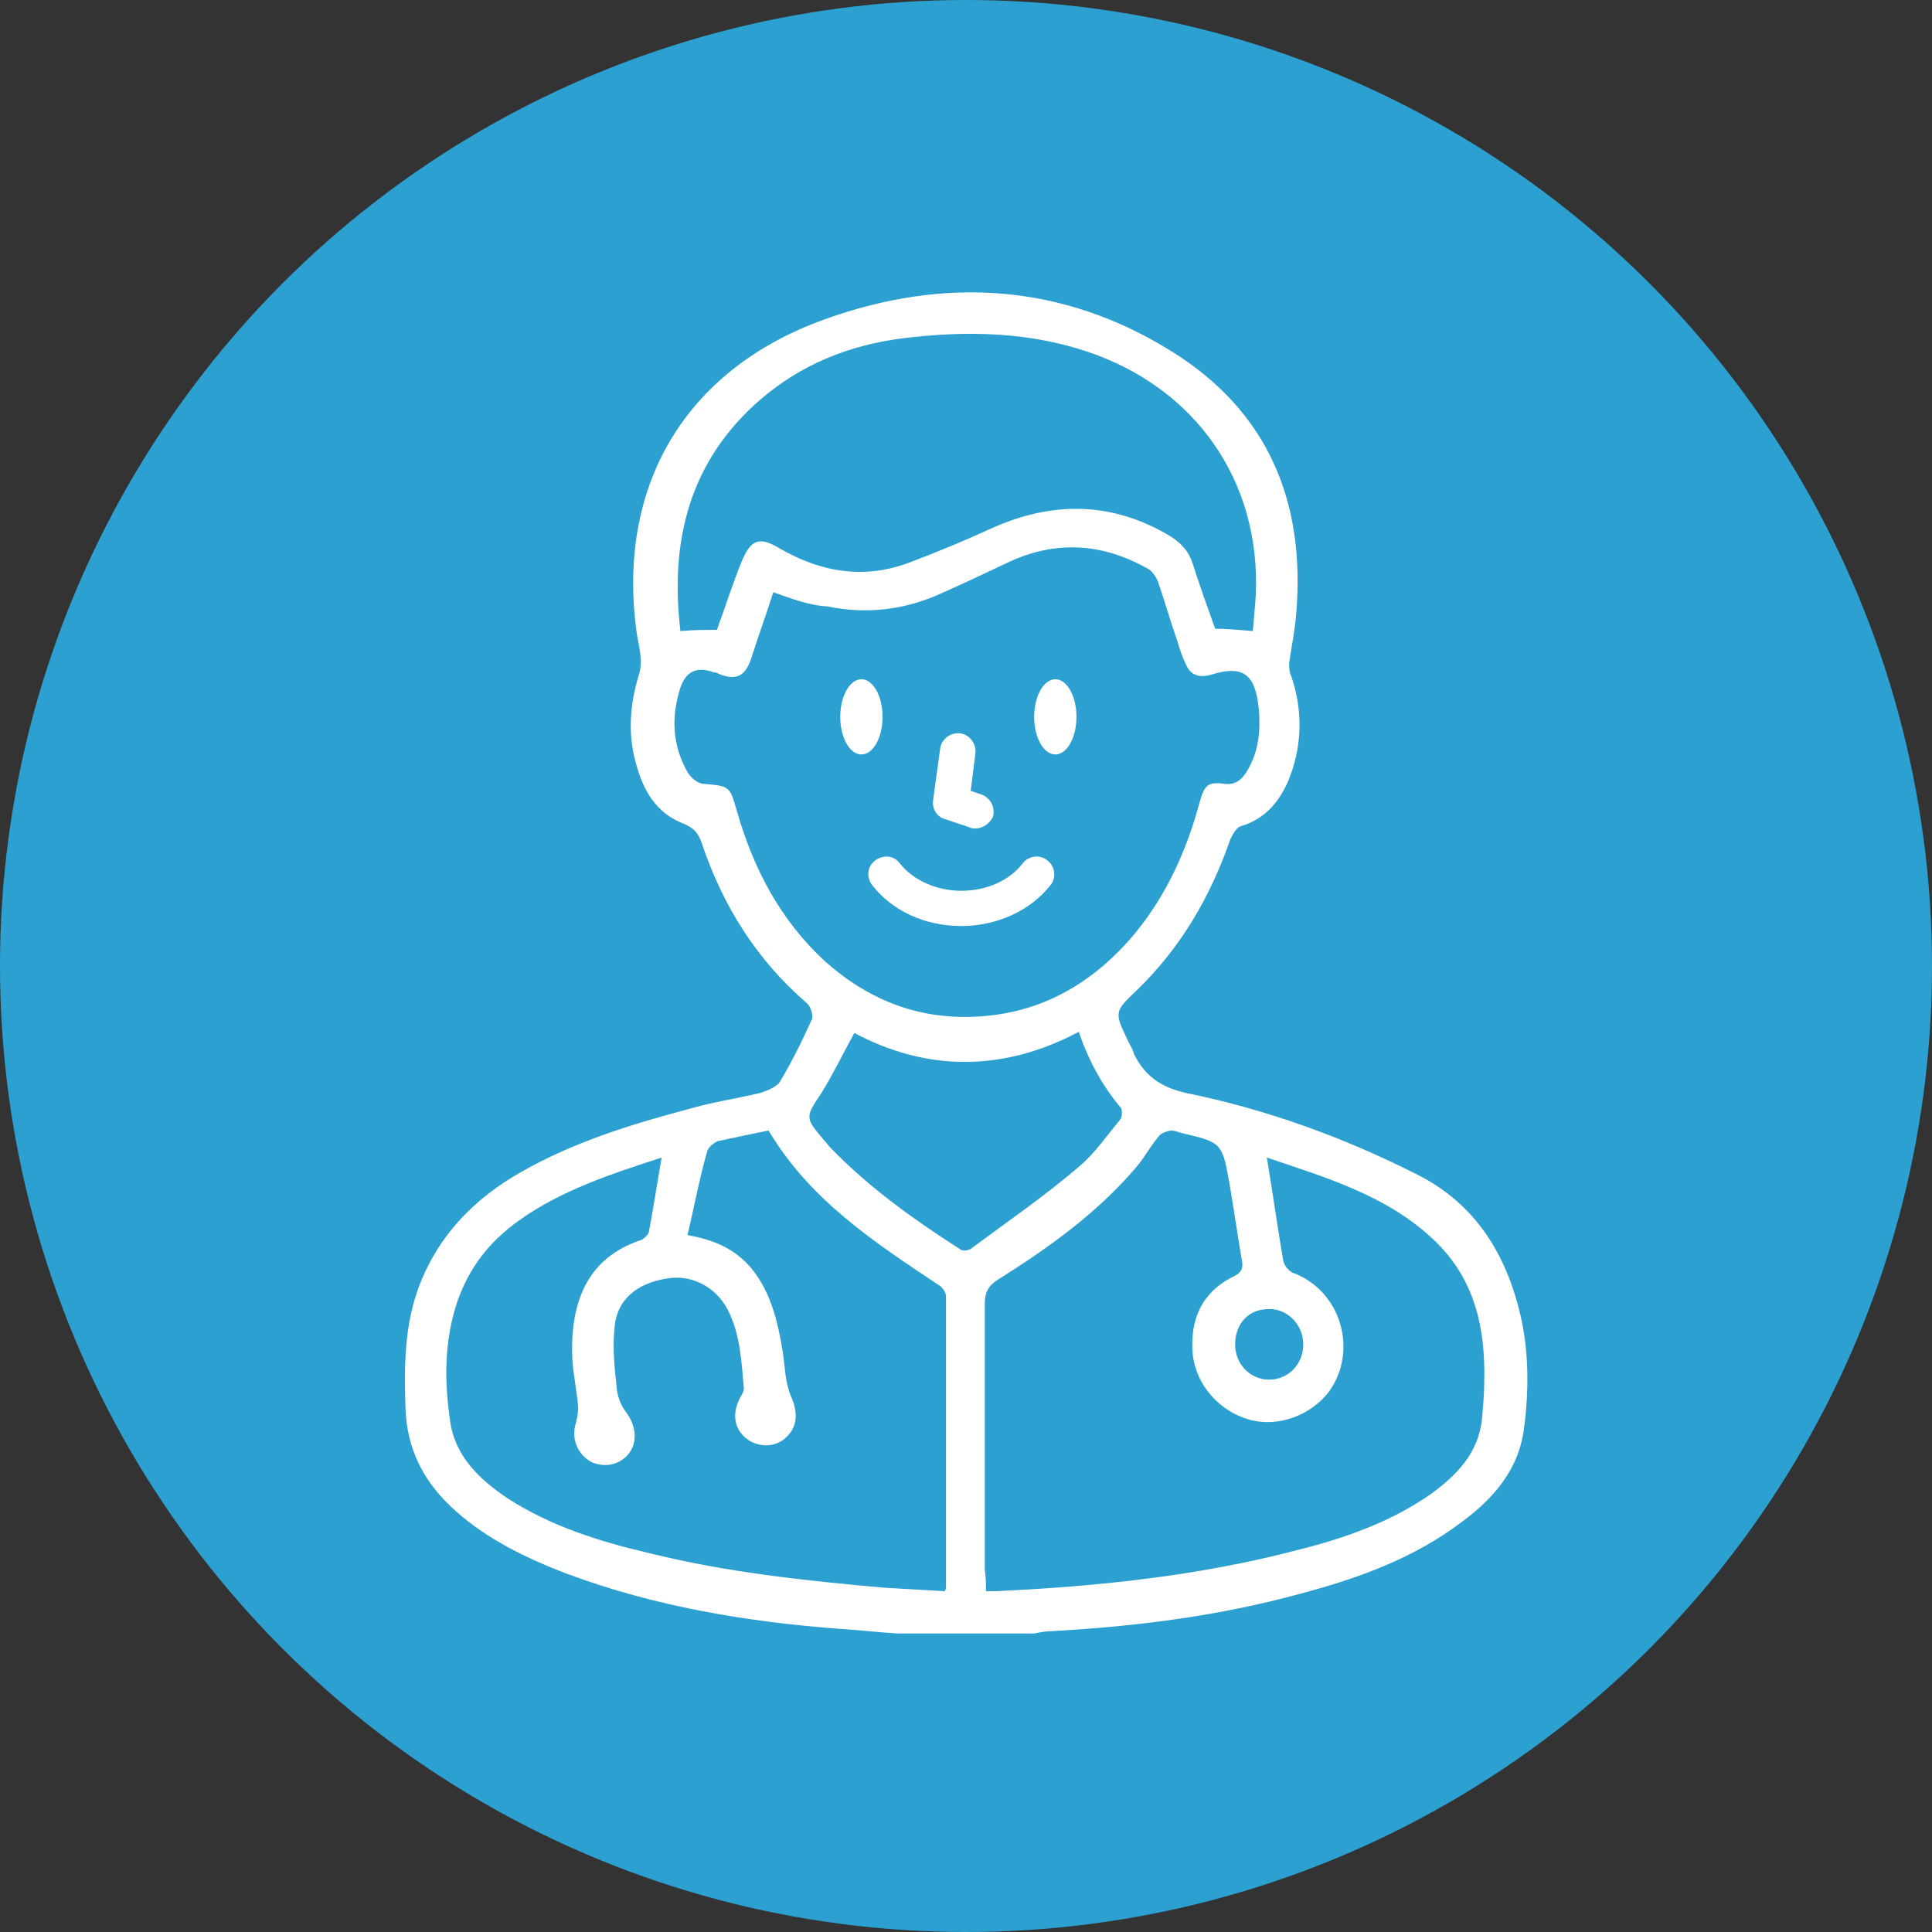
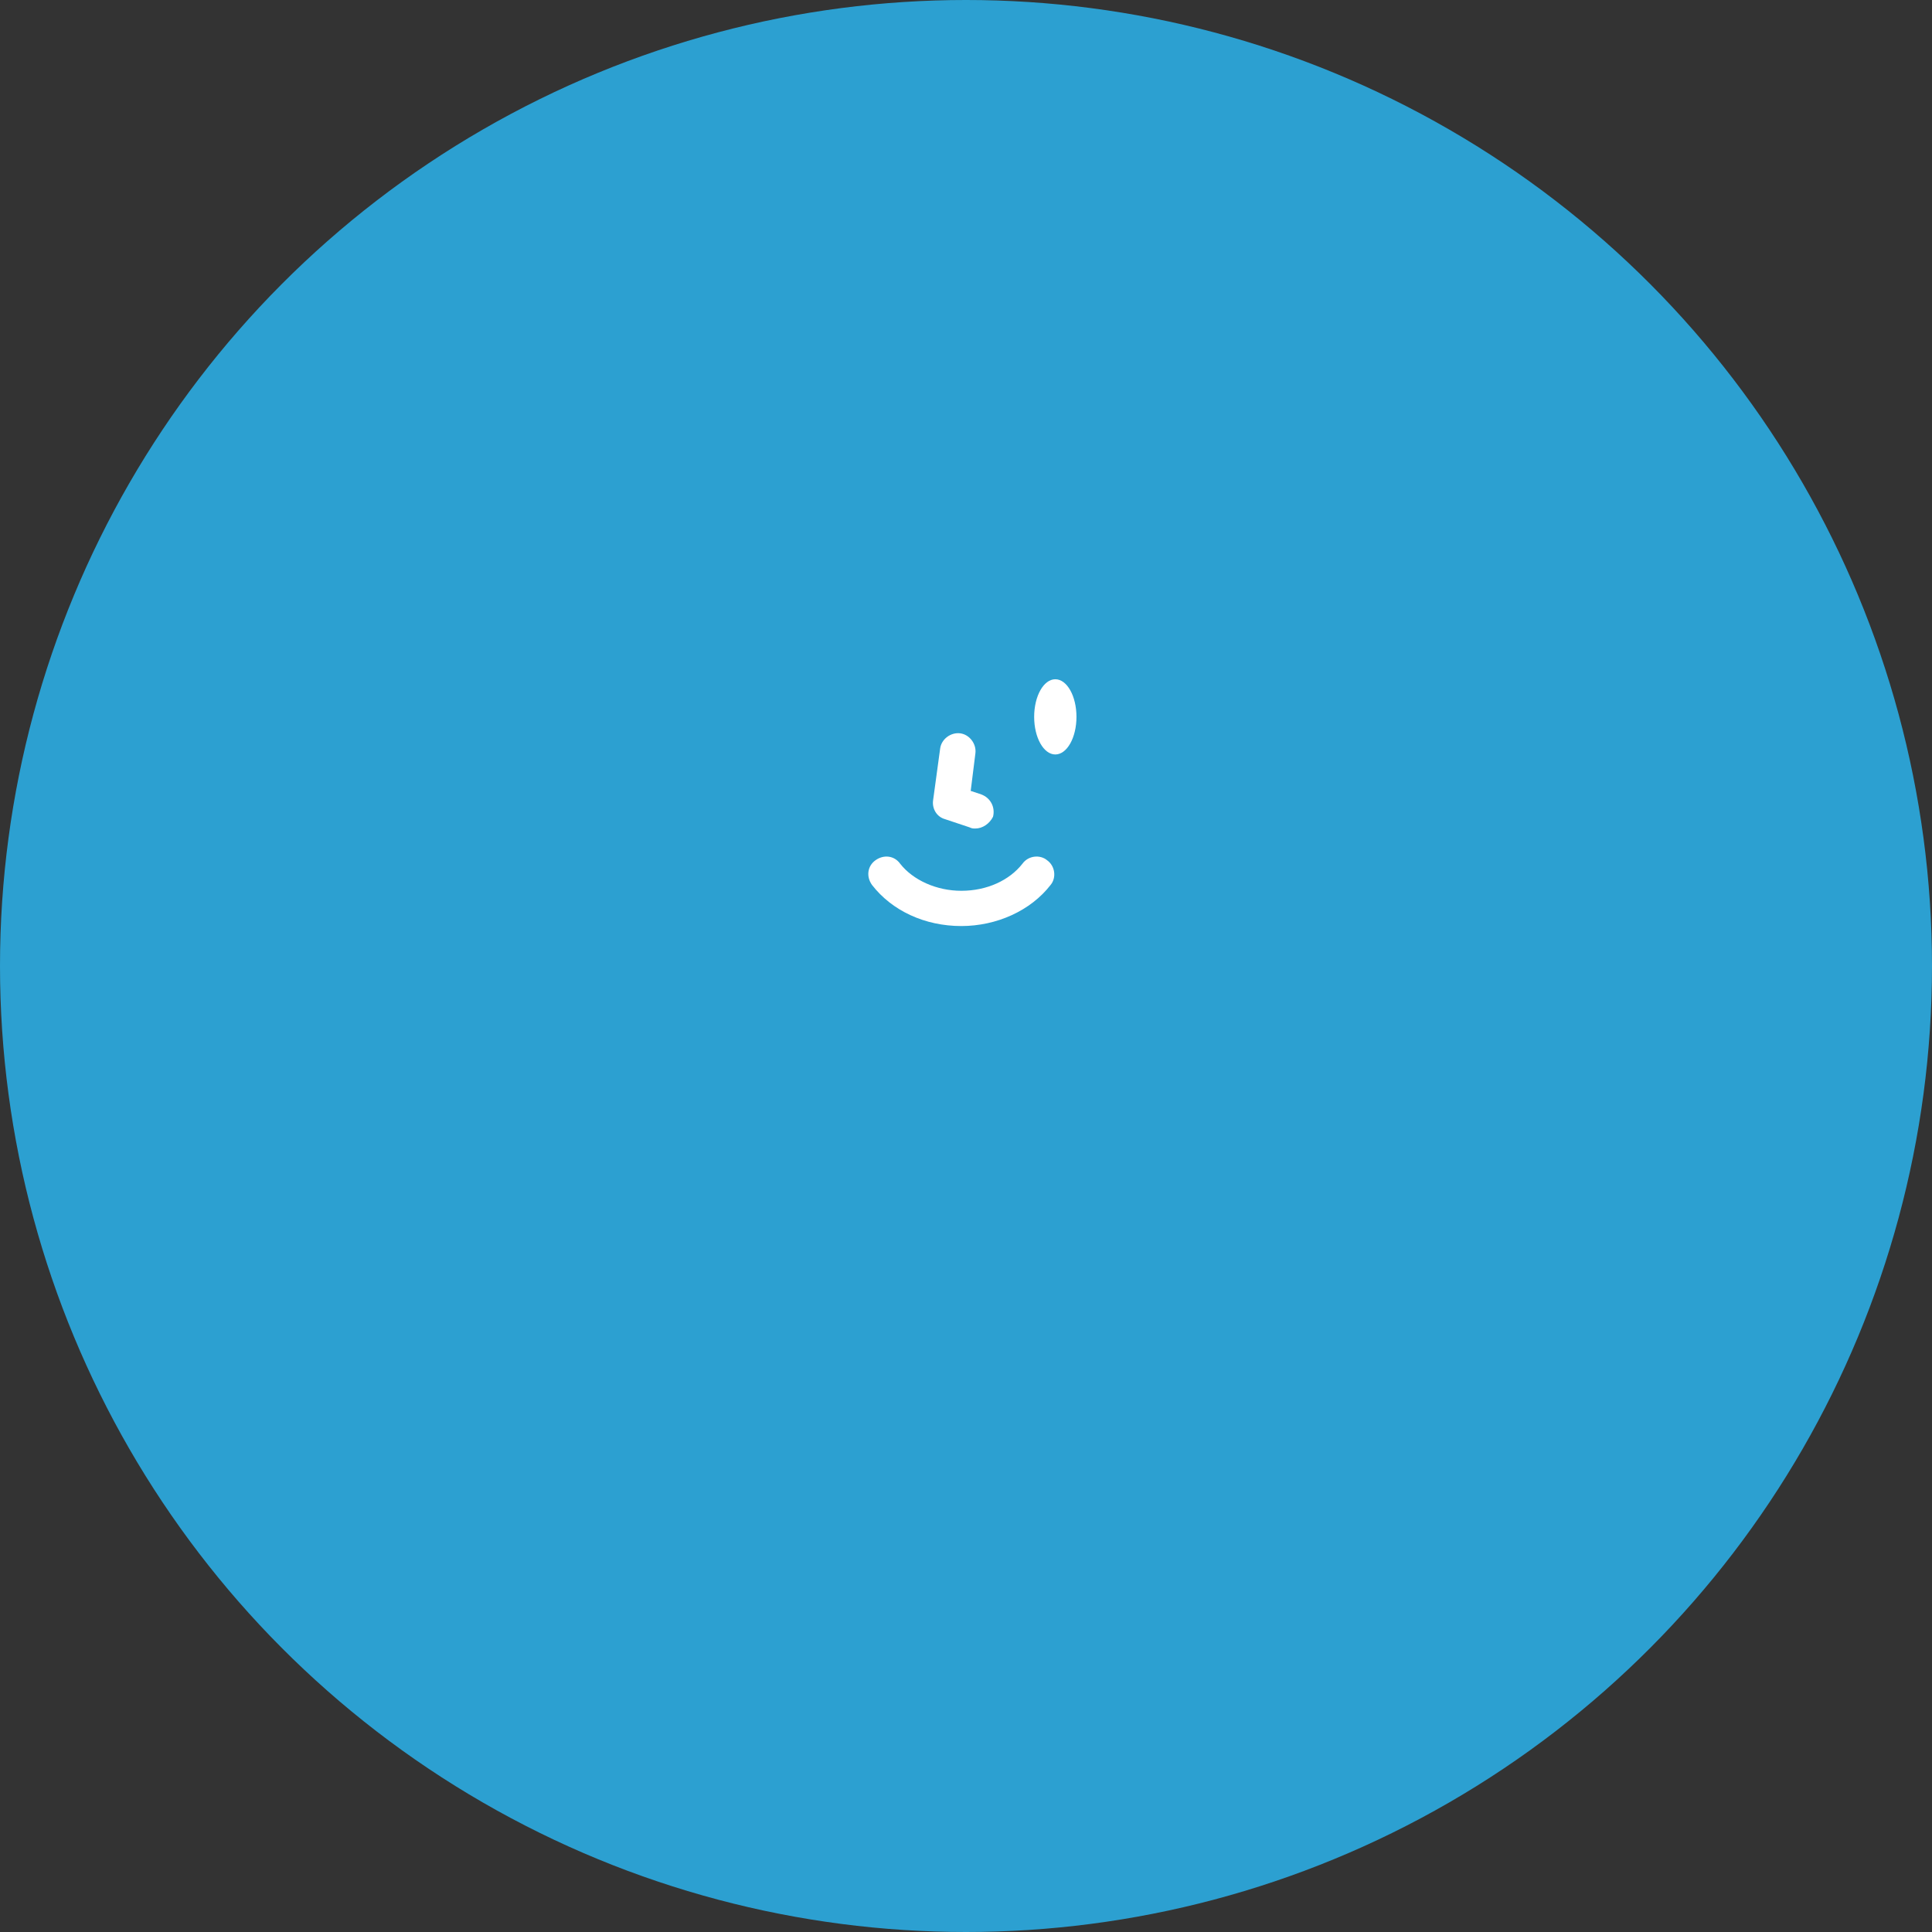
<svg xmlns="http://www.w3.org/2000/svg" version="1.1" id="レイヤー_1" x="0px" y="0px" viewBox="0 0 164.4 164.4" style="enable-background:new 0 0 164.4 164.4;" xml:space="preserve">
  <rect x="0" y="0" width="164.4" height="164.4" fill="#333333" stroke="none" />
  <style type="text/css">
	.st0{fill:#2CA0D1;}
	.st1{fill:#FFFFFF;}
</style>
  <circle class="st0" cx="82.2" cy="82.2" r="82.2" />
  <g>
-     <path class="st1" d="M76.4,139c-1.7-0.1-3.3-0.3-5-0.4c-7.9-0.6-15.7-1.9-23.2-4.7c-3.4-1.3-6.7-2.9-9.4-5.3   c-2.7-2.4-4.2-5.2-4.3-8.9c-0.1-3.3-0.1-6.6,1-9.8c1.6-4.6,4.8-7.9,8.9-10.2c4.4-2.5,9.2-4,14.1-5.3c2-0.6,4.1-0.9,6.2-1.4   c0.6-0.2,1.4-0.5,1.7-1c1-1.7,1.9-3.5,2.7-5.3c0.1-0.3-0.1-1-0.4-1.3c-4.3-3.7-7.2-8.3-9-13.7c-0.3-0.8-0.6-1.2-1.5-1.6   c-2.4-0.9-3.5-2.9-4.1-5.2c-0.7-2.5-0.5-5,0.3-7.6c0.3-1,0-2.2-0.2-3.3c-1.8-12.5,4-22.5,15.9-26.8c10.2-3.7,20.3-3.1,29.6,2.7   c8.2,5.1,11.4,12.8,10.6,22.3c-0.1,1.4-0.4,2.8-0.6,4.2c0,0.4,0,0.8,0.2,1.2c1,3,0.9,6-0.3,8.9c-0.8,1.8-2,3.2-4,3.8   c-0.4,0.1-0.7,0.7-0.9,1.1c-1.7,4.9-4.2,9.2-7.9,12.8c-2,1.9-2,1.9-0.8,4.4c0.2,0.4,0.4,0.7,0.5,1.1c0.9,1.8,2.2,2.8,4.4,3.3   c6.9,1.4,13.5,3.8,19.8,7c4.9,2.5,7.5,6.8,8.7,12c0.7,3.1,0.7,6.3,0.3,9.4c-0.4,3.6-2.6,6.1-5.3,8.1c-4.1,3.1-8.8,4.8-13.7,6.1   c-6.9,1.9-14,2.8-21.2,3.2c-0.5,0-1,0.1-1.5,0.2C84.1,139,80.3,139,76.4,139z M65.8,50.4c-0.6,1.9-1.3,3.8-1.9,5.7   c-0.5,1.4-1.2,1.8-2.6,1.3c-0.2-0.1-0.4-0.2-0.6-0.2c-1.4-0.5-2.3-0.1-2.8,1.3c-0.8,2.5-0.7,4.9,0.6,7.2c0.3,0.5,0.9,1,1.4,1   c2.2,0.2,2.2,0.2,2.8,2.3c1.4,4.9,3.7,9.3,7.5,12.8c3.7,3.3,8,5,13,4.7c5.5-0.3,9.9-2.9,13.4-7.1c2.7-3.3,4.4-7.1,5.5-11.2   c0.4-1.4,0.7-1.7,2.1-1.5c0.8,0.1,1.3-0.2,1.8-0.9c1.1-1.7,1.3-3.6,1.1-5.6c-0.3-2.9-1.4-3.6-4-2.8c-1,0.3-1.8,0.1-2.2-0.9   c-0.3-0.6-0.5-1.2-0.7-1.9c-0.6-1.7-1.1-3.5-1.7-5.2c-0.2-0.4-0.5-0.9-1-1.1c-3.8-2.1-7.7-2.3-11.6-0.5c-1.9,0.9-3.8,1.8-5.6,2.6   c-3.2,1.5-6.5,1.9-9.9,1.2C68.7,51.5,67.3,50.9,65.8,50.4z M83.9,135.4c0.4,0,0.6,0,0.8,0c8.7-0.4,17.3-1.3,25.7-3.5   c4-1,8-2.4,11.4-4.8c2.2-1.6,4-3.5,4.3-6.3c0.1-1.1,0.2-2.2,0.2-3.3c0.1-4.5-0.8-8.7-4.3-12c-4-3.8-9.2-5.3-14.2-7   c0.5,3,0.9,5.9,1.4,8.8c0.1,0.4,0.4,0.8,0.8,1c4.1,1.5,5.6,6.6,3.1,10.1c-1.5,2-4.3,3.1-6.8,2.4c-2.5-0.7-4.5-2.9-4.8-5.5   c-0.3-3,0.8-5.3,3.3-6.6c0.6-0.3,1-0.5,0.9-1.3c-0.4-2.3-0.7-4.5-1.1-6.8c-0.6-3.4-0.7-3.4-4.1-4.2c-0.3-0.1-0.6-0.2-0.9-0.2   c-0.4,0.1-0.8,0.2-1,0.5c-0.7,0.8-1.2,1.8-1.9,2.6c-3.3,3.9-7.5,6.9-11.8,9.6c-0.8,0.5-1.1,1.1-1.1,2c0,7.6,0,15.2,0,22.7   C83.9,134.3,83.9,134.8,83.9,135.4z M58.5,105.1c2.3,0.4,4.1,1.2,5.5,2.9c1.6,2,2.2,4.5,2.6,7c0.2,1.3,0.2,2.6,0.7,3.8   c0.6,1.3,0.6,2.6-0.4,3.5c-0.9,0.9-2.4,0.9-3.4,0.1c-1.1-0.9-1.2-2.2-0.5-3.5c0.1-0.2,0.3-0.5,0.3-0.7c-0.2-2.3-0.3-4.7-1.4-6.8   c-1-1.9-3.1-3-5.2-2.6c-2.5,0.4-4.2,1.8-4.4,4.1c-0.2,1.8,0,3.6,0.2,5.4c0.1,0.7,0.4,1.4,0.8,1.9c0.8,1.1,1,2.5,0.2,3.5   c-0.8,1-2.1,1.2-3.2,0.7c-1.2-0.7-1.7-2-1.3-3.3c0.1-0.4,0.2-0.9,0.2-1.3c-0.1-1.4-0.4-2.7-0.5-4.1c-0.2-4.5,1-8.6,5.9-10.2   c0.2-0.1,0.5-0.4,0.6-0.6c0.4-2.1,0.7-4.1,1.1-6.4c-4.3,1.4-8.6,2.8-12.2,5.4c-2.5,1.8-4.2,4-5.2,6.9c-1.1,3.3-1.1,6.7-0.6,10.1   c0.4,3,2.5,5,4.9,6.6c3.7,2.4,7.9,3.7,12.2,4.7c6.5,1.6,13.1,2.3,19.8,2.9c1.8,0.1,3.5,0.2,5.2,0.3c0.1-0.2,0.1-0.3,0.1-0.3   c0-8.3,0-16.6,0-24.8c0-0.3-0.3-0.8-0.7-1c-5.4-3.6-10.9-7.2-14.4-13.1c-1.5,0.3-2.9,0.6-4.3,0.9c-0.3,0.1-0.8,0.5-0.9,0.8   C59.5,100.3,59.1,102.6,58.5,105.1z M106.6,53.7c0.1-0.7,0.1-1.4,0.2-2.2c0.8-9.7-4.4-17.9-13.5-21.3c-5.4-2-11-2.1-16.6-1.4   c-4.5,0.6-8.5,2.2-12,5.2c-6.1,5.3-7.7,12.1-6.8,19.7c1.1-0.1,2.1-0.1,3.1-0.1c0.7-1.9,1.3-3.8,2.1-5.8c0.8-1.9,1.5-2.2,3.3-1.1   c3.5,2,7.1,2.6,10.9,1.2c2.4-0.9,4.8-1.9,7.2-3c5.2-2.3,10.3-2.2,15.2,0.8c0.9,0.6,1.5,1.3,1.8,2.3c0.6,1.9,1.3,3.8,1.9,5.5   C104.4,53.5,105.4,53.6,106.6,53.7z M72.7,87.9c-1,1.8-1.8,3.5-2.8,5.1c-1.4,2.1-1.4,2.1,0.2,4c0.2,0.2,0.4,0.5,0.6,0.7   c3.3,3.4,7.1,6.1,11,8.6c0.2,0.2,0.8,0.1,1-0.1c3.1-2.3,6.3-4.5,9.2-7c1.3-1.1,2.3-2.6,3.4-3.9c0.2-0.2,0.2-0.8,0.1-1   c-1.6-1.9-2.8-4.1-3.6-6.5C85.4,91.2,78.9,91.2,72.7,87.9z M105.1,114.4c0,1.7,1.3,3,2.9,3c1.6,0,2.9-1.3,2.9-3c0-1.7-1.4-3.1-3-3   C106.2,111.4,105.1,112.7,105.1,114.4z" />
-     <ellipse class="st1" cx="73.3" cy="61" rx="1.8" ry="3.2" />
    <ellipse class="st1" cx="89.8" cy="61" rx="1.8" ry="3.2" />
    <path class="st1" d="M81.8,78.8c-3.1,0-5.9-1.3-7.6-3.5c-0.5-0.7-0.4-1.6,0.3-2.1c0.7-0.5,1.6-0.4,2.1,0.3c1.1,1.4,3.1,2.3,5.2,2.3   c2.2,0,4.1-0.9,5.2-2.3c0.5-0.7,1.5-0.8,2.1-0.3c0.7,0.5,0.8,1.5,0.3,2.1C87.7,77.5,84.8,78.8,81.8,78.8z" />
    <path class="st1" d="M83,70.5c-0.2,0-0.3,0-0.5-0.1l-2.1-0.7c-0.7-0.2-1.1-0.9-1-1.6l0.6-4.4c0.1-0.8,0.9-1.4,1.7-1.3   c0.8,0.1,1.4,0.9,1.3,1.7l-0.4,3.2l0.9,0.3c0.8,0.3,1.2,1.1,1,1.9C84.2,70.1,83.6,70.5,83,70.5z" />
  </g>
</svg>